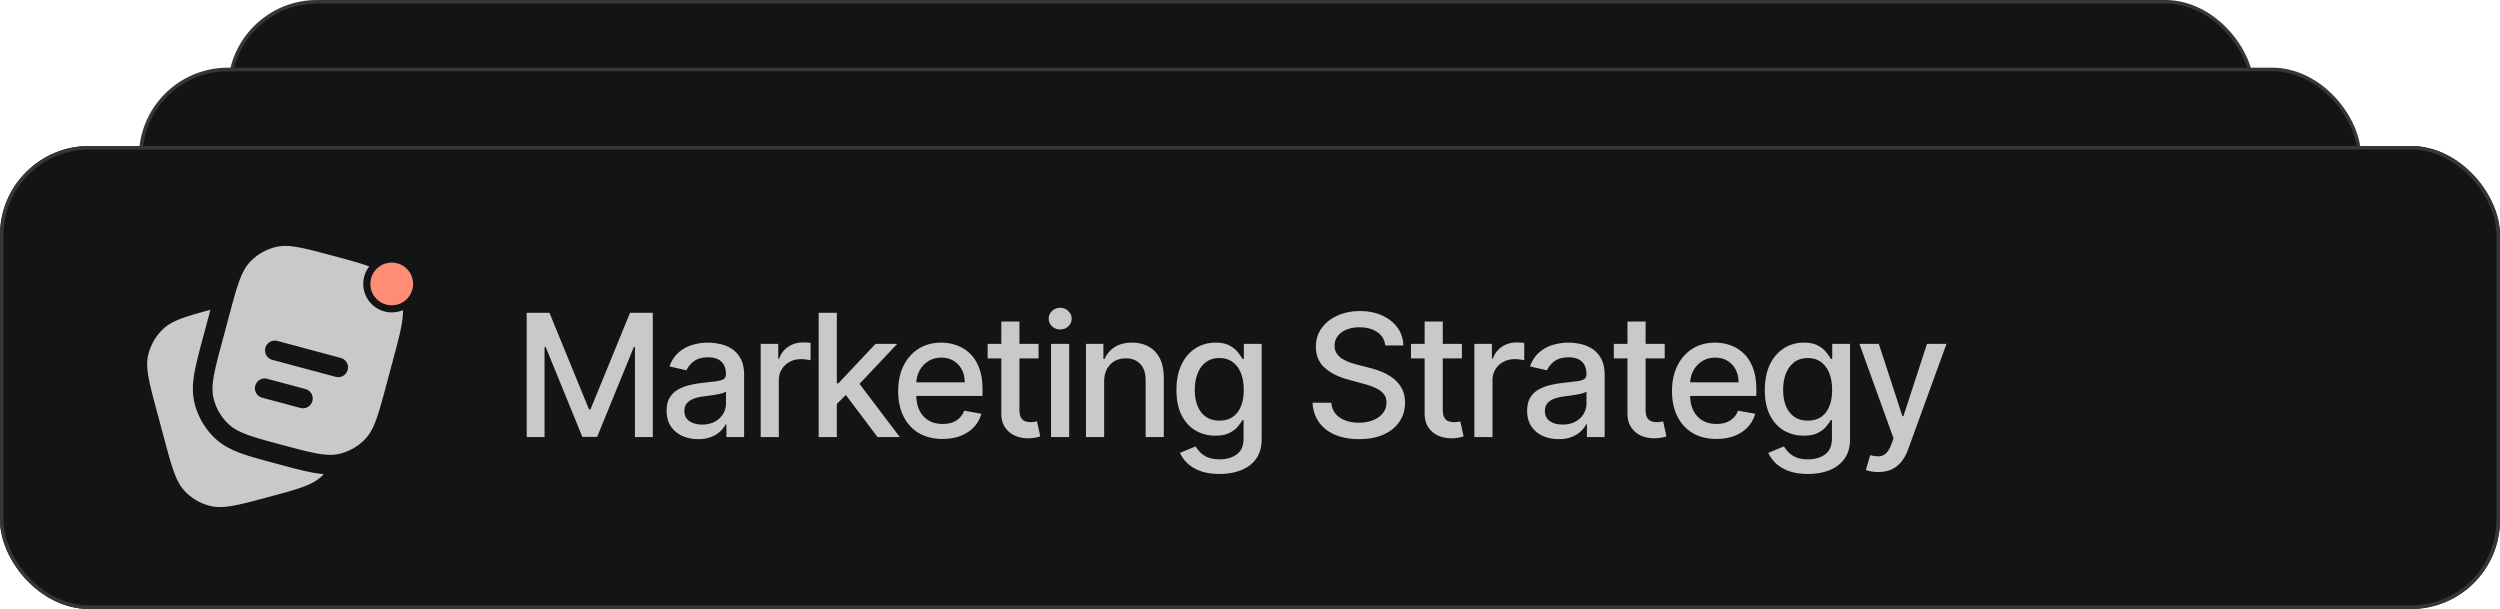
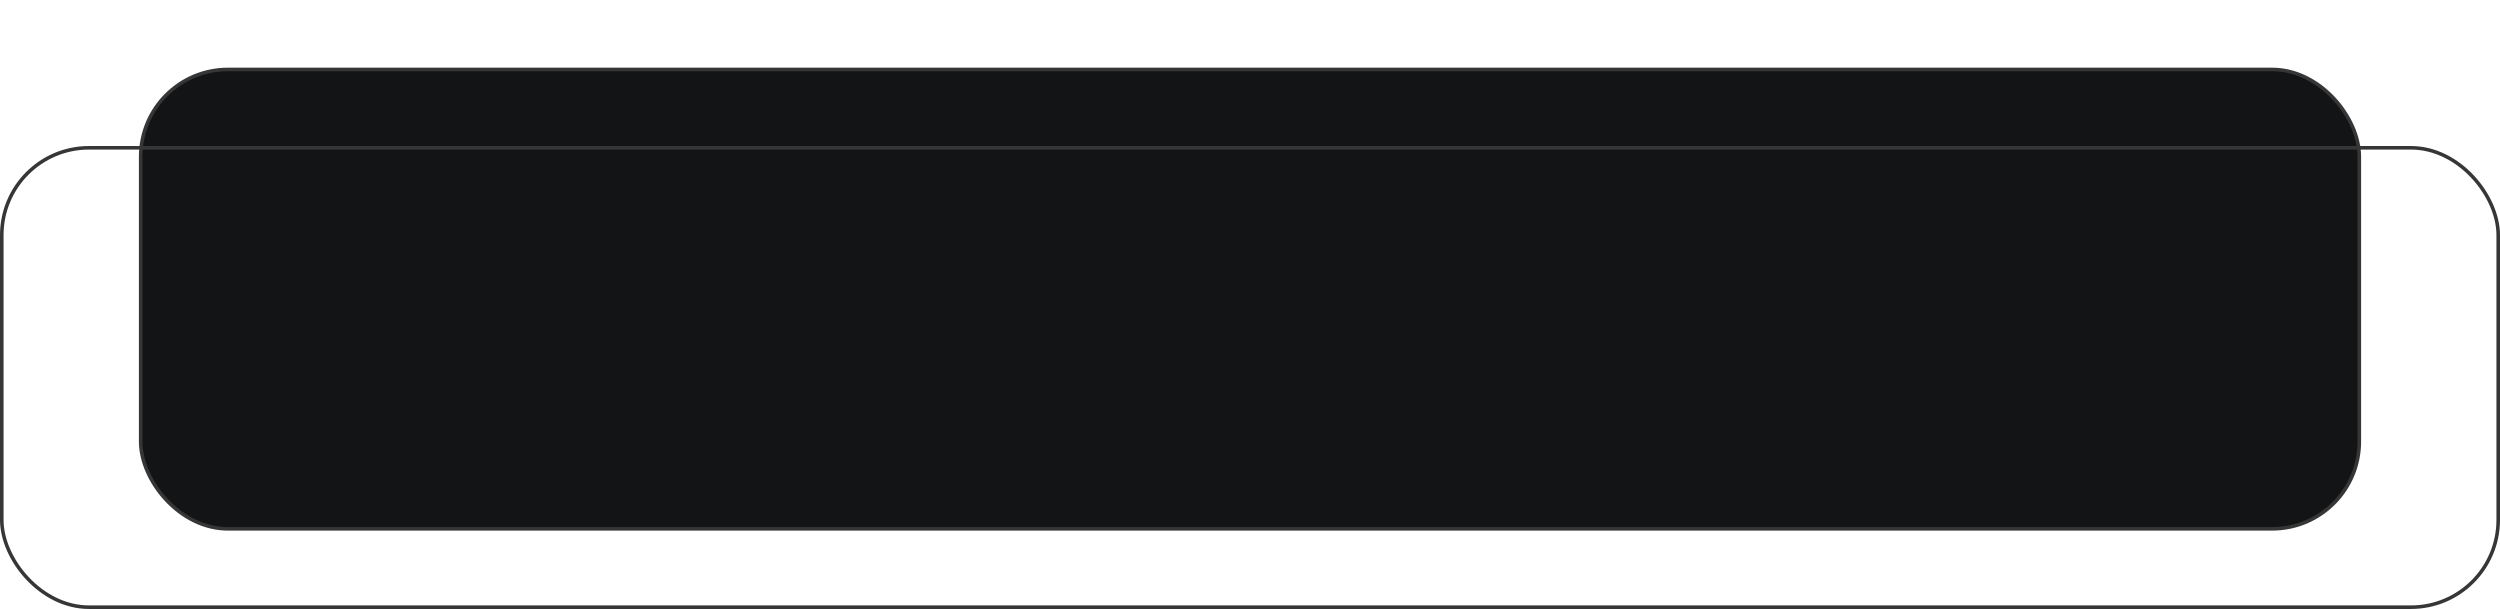
<svg xmlns="http://www.w3.org/2000/svg" width="702" height="171" fill="none">
-   <rect width="568" height="129" x="64.5" y=".5" fill="#131415" rx="24.5" />
-   <rect width="568" height="129" x="64.5" y=".5" stroke="#363636" rx="24.5" />
  <rect width="623" height="129" x="39.5" y="19.5" fill="#131415" rx="24.5" />
  <rect width="623" height="129" x="39.5" y="19.5" stroke="#363636" rx="24.5" />
  <g clip-path="url(#a)">
    <rect width="702" height="130" y="41" fill="#131415" rx="25" />
    <mask id="b" width="702" height="130" x="0" y="41" maskUnits="userSpaceOnUse" style="mask-type:luminance">
      <path fill="#fff" d="M0 41h702v130H0V41Z" />
    </mask>
    <g mask="url(#b)">
-       <path fill="#131415" d="M665.515 44.188h-630.9c-18.264 0-33.068 10.92-33.068 24.388v76.586c0 13.47 14.804 24.387 33.068 24.387h630.9c18.265 0 33.068-10.917 33.068-24.387V68.576c0-13.468-14.803-24.388-33.068-24.388Z" />
-     </g>
+       </g>
    <path fill="#C9C9C9" d="M147.897 87.831h6.39l11.109 27.126h.409l11.109-27.126h6.39v34.896h-5.01V97.475h-.323l-10.292 25.201h-4.157L153.23 97.458h-.324v25.269h-5.009V87.831Zm48.136 35.475c-1.658 0-3.157-.306-4.498-.92-1.34-.625-2.402-1.528-3.186-2.709-.773-1.181-1.159-2.63-1.159-4.345 0-1.477.284-2.692.852-3.646a6.287 6.287 0 0 1 2.3-2.266 12.008 12.008 0 0 1 3.238-1.261c1.193-.284 2.408-.5 3.646-.648l3.817-.443c.977-.125 1.687-.324 2.13-.596.443-.273.664-.716.664-1.329v-.119c0-1.488-.42-2.641-1.261-3.459-.829-.818-2.067-1.227-3.714-1.227-1.715 0-3.067.38-4.055 1.141-.977.75-1.653 1.585-2.028 2.505l-4.788-1.09c.568-1.591 1.397-2.874 2.488-3.851a10.092 10.092 0 0 1 3.799-2.147 14.843 14.843 0 0 1 4.516-.681c1.045 0 2.152.124 3.322.374a9.727 9.727 0 0 1 3.306 1.33c1.033.647 1.88 1.573 2.539 2.777.658 1.192.988 2.743.988 4.651v17.38h-4.976v-3.578h-.204c-.329.659-.824 1.306-1.482 1.942-.659.636-1.505 1.165-2.539 1.585-1.034.42-2.272.63-3.715.63Zm1.108-4.089c1.408 0 2.613-.278 3.612-.835 1.011-.557 1.778-1.284 2.3-2.181.534-.909.801-1.88.801-2.914v-3.373c-.182.181-.534.352-1.056.511-.511.148-1.096.278-1.755.392-.659.102-1.301.199-1.926.289-.624.08-1.147.148-1.567.205-.988.125-1.891.335-2.709.63-.807.296-1.454.722-1.943 1.278-.477.546-.715 1.272-.715 2.181 0 1.261.465 2.215 1.397 2.863.931.636 2.118.954 3.561.954Zm16.461 3.51V96.555h4.924v4.158h.273c.477-1.409 1.318-2.516 2.522-3.323 1.215-.818 2.59-1.227 4.123-1.227.318 0 .693.012 1.125.035.443.022.789.05 1.039.085v4.873c-.205-.057-.568-.12-1.091-.188a10.465 10.465 0 0 0-1.567-.119c-1.204 0-2.278.256-3.22.767a5.688 5.688 0 0 0-2.215 2.096c-.546.886-.818 1.897-.818 3.032v15.983h-5.095Zm20.968-8.877-.034-6.219h.886l10.428-11.076h6.1l-11.894 12.609h-.8l-4.686 4.686Zm-4.686 8.877V87.831h5.095v34.896h-5.095Zm16.528 0-9.371-12.438 3.51-3.562 12.114 16h-6.253Zm18.25.528c-2.578 0-4.799-.551-6.662-1.653-1.852-1.113-3.283-2.675-4.294-4.685-.999-2.022-1.499-4.391-1.499-7.106 0-2.68.5-5.043 1.499-7.088 1.011-2.044 2.42-3.64 4.226-4.788 1.817-1.147 3.941-1.72 6.372-1.72 1.477 0 2.908.244 4.294.732a10.402 10.402 0 0 1 3.732 2.3c1.101 1.045 1.97 2.403 2.607 4.073.636 1.658.954 3.674.954 6.048v1.807h-20.805v-3.817h15.812c0-1.34-.272-2.528-.818-3.561a6.184 6.184 0 0 0-2.3-2.471c-.977-.602-2.124-.903-3.442-.903-1.431 0-2.68.352-3.748 1.056a7.092 7.092 0 0 0-2.454 2.727c-.568 1.113-.852 2.323-.852 3.629v2.982c0 1.749.307 3.237.92 4.464.625 1.227 1.494 2.164 2.607 2.811 1.114.636 2.414.955 3.902.955.966 0 1.846-.137 2.641-.409a5.712 5.712 0 0 0 2.062-1.261c.579-.557 1.022-1.244 1.329-2.062l4.822.869a8.729 8.729 0 0 1-2.079 3.732c-.988 1.056-2.232 1.879-3.731 2.47-1.488.579-3.187.869-5.095.869Zm26.966-26.7v4.09h-14.296v-4.09h14.296Zm-10.462-6.27h5.094v24.757c0 .989.148 1.733.443 2.233.296.488.676.823 1.142 1.005.477.17.994.255 1.551.255.409 0 .766-.028 1.073-.085.307-.057.545-.102.716-.136l.92 4.208c-.296.114-.716.228-1.261.341-.545.125-1.227.193-2.045.205-1.34.022-2.59-.216-3.748-.716a6.433 6.433 0 0 1-2.812-2.317c-.715-1.045-1.073-2.357-1.073-3.936V90.285Zm13.965 32.442V96.555h5.094v26.172h-5.094Zm2.573-30.21c-.886 0-1.647-.295-2.284-.886-.624-.602-.937-1.318-.937-2.147 0-.84.313-1.556.937-2.147a3.209 3.209 0 0 1 2.284-.903c.886 0 1.641.301 2.266.903.636.59.954 1.307.954 2.147 0 .83-.318 1.545-.954 2.147-.625.59-1.38.886-2.266.886Zm12.337 14.671v15.539h-5.094V96.555h4.89v4.26h.324a7.484 7.484 0 0 1 2.828-3.34c1.295-.84 2.925-1.26 4.89-1.26 1.784 0 3.346.374 4.686 1.124 1.34.738 2.38 1.84 3.118 3.306.738 1.465 1.108 3.277 1.108 5.435v16.647h-5.095v-16.034c0-1.897-.494-3.379-1.482-4.447-.989-1.079-2.346-1.618-4.073-1.618-1.181 0-2.232.255-3.152.766-.909.511-1.63 1.261-2.164 2.249-.522.977-.784 2.159-.784 3.545Zm32.423 25.899c-2.079 0-3.868-.273-5.368-.818-1.488-.546-2.703-1.267-3.646-2.164-.943-.898-1.647-1.88-2.113-2.948l4.379-1.806c.307.5.716 1.028 1.227 1.585.523.567 1.227 1.05 2.113 1.448.897.397 2.05.596 3.459.596 1.931 0 3.527-.471 4.788-1.414 1.261-.931 1.891-2.42 1.891-4.464v-5.146h-.324c-.306.557-.749 1.176-1.329 1.857-.568.682-1.352 1.273-2.351 1.772-1 .5-2.3.75-3.902.75-2.067 0-3.93-.483-5.589-1.448-1.647-.977-2.953-2.414-3.919-4.311-.954-1.908-1.431-4.254-1.431-7.037 0-2.783.471-5.169 1.414-7.156.954-1.988 2.261-3.51 3.919-4.567 1.659-1.068 3.539-1.602 5.64-1.602 1.624 0 2.936.273 3.936.818 1 .534 1.778 1.159 2.334 1.875.568.715 1.006 1.346 1.312 1.891h.375v-4.243h4.993v26.751c0 2.249-.523 4.095-1.568 5.538-1.045 1.442-2.459 2.51-4.243 3.203-1.772.693-3.771 1.04-5.997 1.04Zm-.051-14.978c1.465 0 2.703-.34 3.714-1.022 1.022-.693 1.795-1.681 2.317-2.965.534-1.295.801-2.845.801-4.651 0-1.761-.261-3.312-.784-4.652-.522-1.34-1.289-2.385-2.3-3.135-1.011-.761-2.26-1.142-3.748-1.142-1.534 0-2.812.398-3.834 1.193-1.023.784-1.795 1.852-2.317 3.203-.512 1.352-.767 2.863-.767 4.533 0 1.715.261 3.22.784 4.515.522 1.295 1.294 2.306 2.317 3.033 1.034.727 2.306 1.09 3.817 1.09Zm46.566-21.11c-.182-1.614-.932-2.863-2.25-3.75-1.317-.897-2.976-1.345-4.975-1.345-1.431 0-2.669.227-3.714.681-1.045.443-1.858 1.057-2.437 1.84a4.345 4.345 0 0 0-.852 2.641c0 .83.193 1.545.58 2.147a5.193 5.193 0 0 0 1.55 1.517c.648.397 1.34.732 2.079 1.005.738.261 1.448.477 2.13.648l3.407.886a25.82 25.82 0 0 1 3.425 1.107 13.752 13.752 0 0 1 3.255 1.84 8.814 8.814 0 0 1 2.419 2.829c.625 1.124.937 2.47.937 4.038 0 1.976-.511 3.731-1.533 5.265-1.011 1.533-2.482 2.743-4.413 3.629-1.92.886-4.243 1.329-6.969 1.329-2.613 0-4.873-.414-6.782-1.244-1.908-.829-3.402-2.004-4.481-3.527-1.079-1.533-1.675-3.351-1.789-5.452h5.282c.102 1.261.511 2.312 1.227 3.152.727.829 1.653 1.448 2.777 1.857 1.136.398 2.38.597 3.732.597 1.488 0 2.811-.233 3.97-.699 1.17-.477 2.09-1.136 2.76-1.976.67-.852 1.005-1.846 1.005-2.982 0-1.034-.295-1.88-.886-2.539-.579-.659-1.368-1.204-2.368-1.636a23.152 23.152 0 0 0-3.357-1.141l-4.123-1.125c-2.794-.761-5.009-1.88-6.645-3.357-1.625-1.476-2.437-3.43-2.437-5.86 0-2.011.545-3.766 1.636-5.266 1.09-1.5 2.567-2.664 4.43-3.493 1.863-.84 3.964-1.26 6.304-1.26 2.363 0 4.448.414 6.254 1.243 1.817.83 3.248 1.971 4.293 3.425 1.046 1.443 1.591 3.101 1.636 4.975h-5.077Zm21.521-.444v4.09h-14.295v-4.09H410.5Zm-10.462-6.27h5.095v24.757c0 .989.148 1.733.443 2.233.295.488.676.823 1.142 1.005.477.17.994.255 1.55.255a5.95 5.95 0 0 0 1.074-.085c.306-.057.545-.102.715-.136l.92 4.208c-.295.114-.715.228-1.261.341-.545.125-1.226.193-2.044.205-1.341.022-2.59-.216-3.749-.716a6.436 6.436 0 0 1-2.811-2.317c-.716-1.045-1.074-2.357-1.074-3.936V90.285Zm13.965 32.442V96.555h4.925v4.158h.272c.477-1.409 1.318-2.516 2.522-3.323 1.215-.818 2.59-1.227 4.123-1.227.318 0 .693.012 1.125.035.443.022.789.05 1.039.085v4.873c-.204-.057-.568-.12-1.09-.188a10.478 10.478 0 0 0-1.568-.119c-1.204 0-2.277.256-3.22.767a5.688 5.688 0 0 0-2.215 2.096c-.545.886-.818 1.897-.818 3.032v15.983h-5.095Zm23.665.579c-1.659 0-3.158-.306-4.499-.92-1.34-.625-2.402-1.528-3.186-2.709-.772-1.181-1.158-2.63-1.158-4.345 0-1.477.283-2.692.851-3.646a6.282 6.282 0 0 1 2.301-2.266 11.988 11.988 0 0 1 3.237-1.261c1.193-.284 2.408-.5 3.646-.648l3.817-.443c.977-.125 1.687-.324 2.13-.596.443-.273.664-.716.664-1.329v-.119c0-1.488-.42-2.641-1.26-3.459-.83-.818-2.068-1.227-3.715-1.227-1.715 0-3.067.38-4.055 1.141-.977.75-1.653 1.585-2.028 2.505l-4.788-1.09c.568-1.591 1.398-2.874 2.488-3.851a10.089 10.089 0 0 1 3.8-2.147 14.832 14.832 0 0 1 4.515-.681c1.045 0 2.153.124 3.323.374a9.722 9.722 0 0 1 3.305 1.33c1.034.647 1.88 1.573 2.539 2.777.659 1.192.988 2.743.988 4.651v17.38h-4.975v-3.578h-.205c-.329.659-.823 1.306-1.482 1.942-.659.636-1.505 1.165-2.539 1.585-1.034.42-2.272.63-3.714.63Zm1.107-4.089c1.409 0 2.613-.278 3.612-.835 1.011-.557 1.778-1.284 2.301-2.181.534-.909.8-1.88.8-2.914v-3.373c-.181.181-.533.352-1.056.511-.511.148-1.096.278-1.755.392-.659.102-1.301.199-1.925.289-.625.08-1.148.148-1.568.205-.988.125-1.891.335-2.709.63-.807.296-1.454.722-1.942 1.278-.478.546-.716 1.272-.716 2.181 0 1.261.466 2.215 1.397 2.863.932.636 2.119.954 3.561.954Zm28.678-22.662v4.09h-14.295v-4.09h14.295Zm-10.462-6.27h5.095v24.757c0 .989.148 1.733.443 2.233.295.488.676.823 1.142 1.005.477.17.993.255 1.55.255a5.95 5.95 0 0 0 1.074-.085c.306-.057.545-.102.715-.136l.92 4.208c-.295.114-.715.228-1.261.341-.545.125-1.226.193-2.044.205-1.341.022-2.59-.216-3.749-.716a6.43 6.43 0 0 1-2.811-2.317c-.716-1.045-1.074-2.357-1.074-3.936V90.285Zm24.964 32.97c-2.579 0-4.799-.551-6.662-1.653-1.852-1.113-3.283-2.675-4.294-4.685-1-2.022-1.5-4.391-1.5-7.106 0-2.68.5-5.043 1.5-7.088 1.011-2.044 2.419-3.64 4.225-4.788 1.818-1.147 3.942-1.72 6.373-1.72 1.477 0 2.908.244 4.294.732a10.398 10.398 0 0 1 3.731 2.3c1.102 1.045 1.971 2.403 2.607 4.073.636 1.658.954 3.674.954 6.048v1.807h-20.804v-3.817h15.812c0-1.34-.273-2.528-.818-3.561a6.184 6.184 0 0 0-2.3-2.471c-.977-.602-2.124-.903-3.442-.903-1.431 0-2.681.352-3.748 1.056a7.084 7.084 0 0 0-2.454 2.727c-.568 1.113-.852 2.323-.852 3.629v2.982c0 1.749.307 3.237.92 4.464.625 1.227 1.494 2.164 2.607 2.811 1.113.636 2.414.955 3.902.955.965 0 1.846-.137 2.641-.409a5.72 5.72 0 0 0 2.062-1.261c.579-.557 1.022-1.244 1.329-2.062l4.822.869a8.74 8.74 0 0 1-2.079 3.732c-.988 1.056-2.232 1.879-3.732 2.47-1.488.579-3.186.869-5.094.869Zm25.722 9.832c-2.079 0-3.868-.273-5.368-.818-1.488-.546-2.703-1.267-3.646-2.164-.943-.898-1.647-1.88-2.113-2.948l4.379-1.806c.307.5.716 1.028 1.227 1.585.523.567 1.227 1.05 2.113 1.448.897.397 2.05.596 3.459.596 1.931 0 3.527-.471 4.788-1.414 1.26-.931 1.891-2.42 1.891-4.464v-5.146h-.324c-.307.557-.75 1.176-1.329 1.857-.568.682-1.352 1.273-2.351 1.772-1 .5-2.3.75-3.902.75-2.067 0-3.93-.483-5.589-1.448-1.647-.977-2.953-2.414-3.919-4.311-.954-1.908-1.431-4.254-1.431-7.037 0-2.783.471-5.169 1.414-7.156.954-1.988 2.261-3.51 3.919-4.567 1.659-1.068 3.539-1.602 5.64-1.602 1.624 0 2.936.273 3.936.818 1 .534 1.778 1.159 2.334 1.875.568.715 1.006 1.346 1.312 1.891h.375v-4.243h4.992v26.751c0 2.249-.522 4.095-1.567 5.538-1.045 1.442-2.459 2.51-4.243 3.203-1.772.693-3.771 1.04-5.997 1.04Zm-.052-14.978c1.466 0 2.704-.34 3.715-1.022 1.022-.693 1.795-1.681 2.317-2.965.534-1.295.801-2.845.801-4.651 0-1.761-.261-3.312-.784-4.652-.522-1.34-1.289-2.385-2.3-3.135-1.011-.761-2.26-1.142-3.749-1.142-1.533 0-2.811.398-3.833 1.193-1.023.784-1.795 1.852-2.318 3.203-.511 1.352-.766 2.863-.766 4.533 0 1.715.261 3.22.783 4.515.523 1.295 1.295 2.306 2.318 3.033 1.033.727 2.306 1.09 3.816 1.09Zm19.78 14.432a10.63 10.63 0 0 1-2.079-.187c-.625-.114-1.09-.239-1.397-.375l1.227-4.174c.931.249 1.76.357 2.487.323.727-.034 1.369-.306 1.926-.818.568-.511 1.068-1.346 1.499-2.504l.631-1.738-9.576-26.513h5.452l6.628 20.311h.273l6.628-20.31h5.47l-10.786 29.664c-.5 1.363-1.136 2.516-1.908 3.459-.773.954-1.693 1.67-2.761 2.147-1.067.477-2.306.715-3.714.715ZM44.1 115.685l1.896 7.084c2.215 8.269 3.326 12.405 5.837 15.085a14.664 14.664 0 0 0 7.37 4.253c3.579.836 7.715-.271 15.987-2.486 8.265-2.214 12.4-3.322 15.081-5.833.222-.21.438-.426.645-.646a32.837 32.837 0 0 1-3.718-.55c-2.552-.506-5.584-1.32-9.17-2.28l-.392-.107-.092-.022c-3.901-1.048-7.161-1.921-9.764-2.86-2.74-.99-5.225-2.211-7.341-4.191a20.162 20.162 0 0 1-5.852-10.138c-.66-2.82-.47-5.584.044-8.448.491-2.746 1.371-6.039 2.427-9.98l1.962-7.312.066-.257c-7.04 1.896-10.747 3.018-13.218 5.332a14.666 14.666 0 0 0-4.257 7.377c-.836 3.575.271 7.711 2.49 15.979Z" />
-     <path fill="#C9C9C9" fill-rule="evenodd" d="m110.378 101.015-1.899 7.084c-2.219 8.269-3.326 12.405-5.838 15.085a14.666 14.666 0 0 1-7.37 4.257 9.931 9.931 0 0 1-1.081.191c-3.355.414-7.451-.682-14.902-2.677-8.268-2.218-12.404-3.326-15.084-5.837a14.667 14.667 0 0 1-4.257-7.374c-.836-3.579.27-7.711 2.49-15.98l1.895-7.083.895-3.319c1.668-6.108 2.79-9.47 4.942-11.77a14.667 14.667 0 0 1 7.37-4.253c3.579-.836 7.715.271 15.987 2.49 8.265 2.214 12.401 3.322 15.081 5.83a14.67 14.67 0 0 1 4.257 7.377c.836 3.579-.271 7.71-2.486 15.979Zm-35.856-3.336a2.75 2.75 0 0 1 3.37-1.944l17.71 4.749a2.745 2.745 0 0 1 2.089 2.298 2.75 2.75 0 0 1-3.516 3.011l-17.71-4.745a2.747 2.747 0 0 1-1.943-3.37Zm-2.846 10.629a2.748 2.748 0 0 1 3.366-1.943l10.626 2.849a2.75 2.75 0 1 1-1.422 5.309l-10.626-2.845a2.757 2.757 0 0 1-1.67-1.282 2.753 2.753 0 0 1-.274-2.088Z" clip-rule="evenodd" />
    <circle cx="110" cy="79.727" r="8" fill="#131415" />
    <circle cx="110" cy="79.727" r="6" fill="#FF8D76" />
  </g>
  <rect width="701" height="129" x=".5" y="41.5" stroke="#363636" rx="24.5" />
  <defs>
    <clipPath id="a">
-       <rect width="702" height="130" y="41" fill="#fff" rx="25" />
-     </clipPath>
+       </clipPath>
  </defs>
</svg>